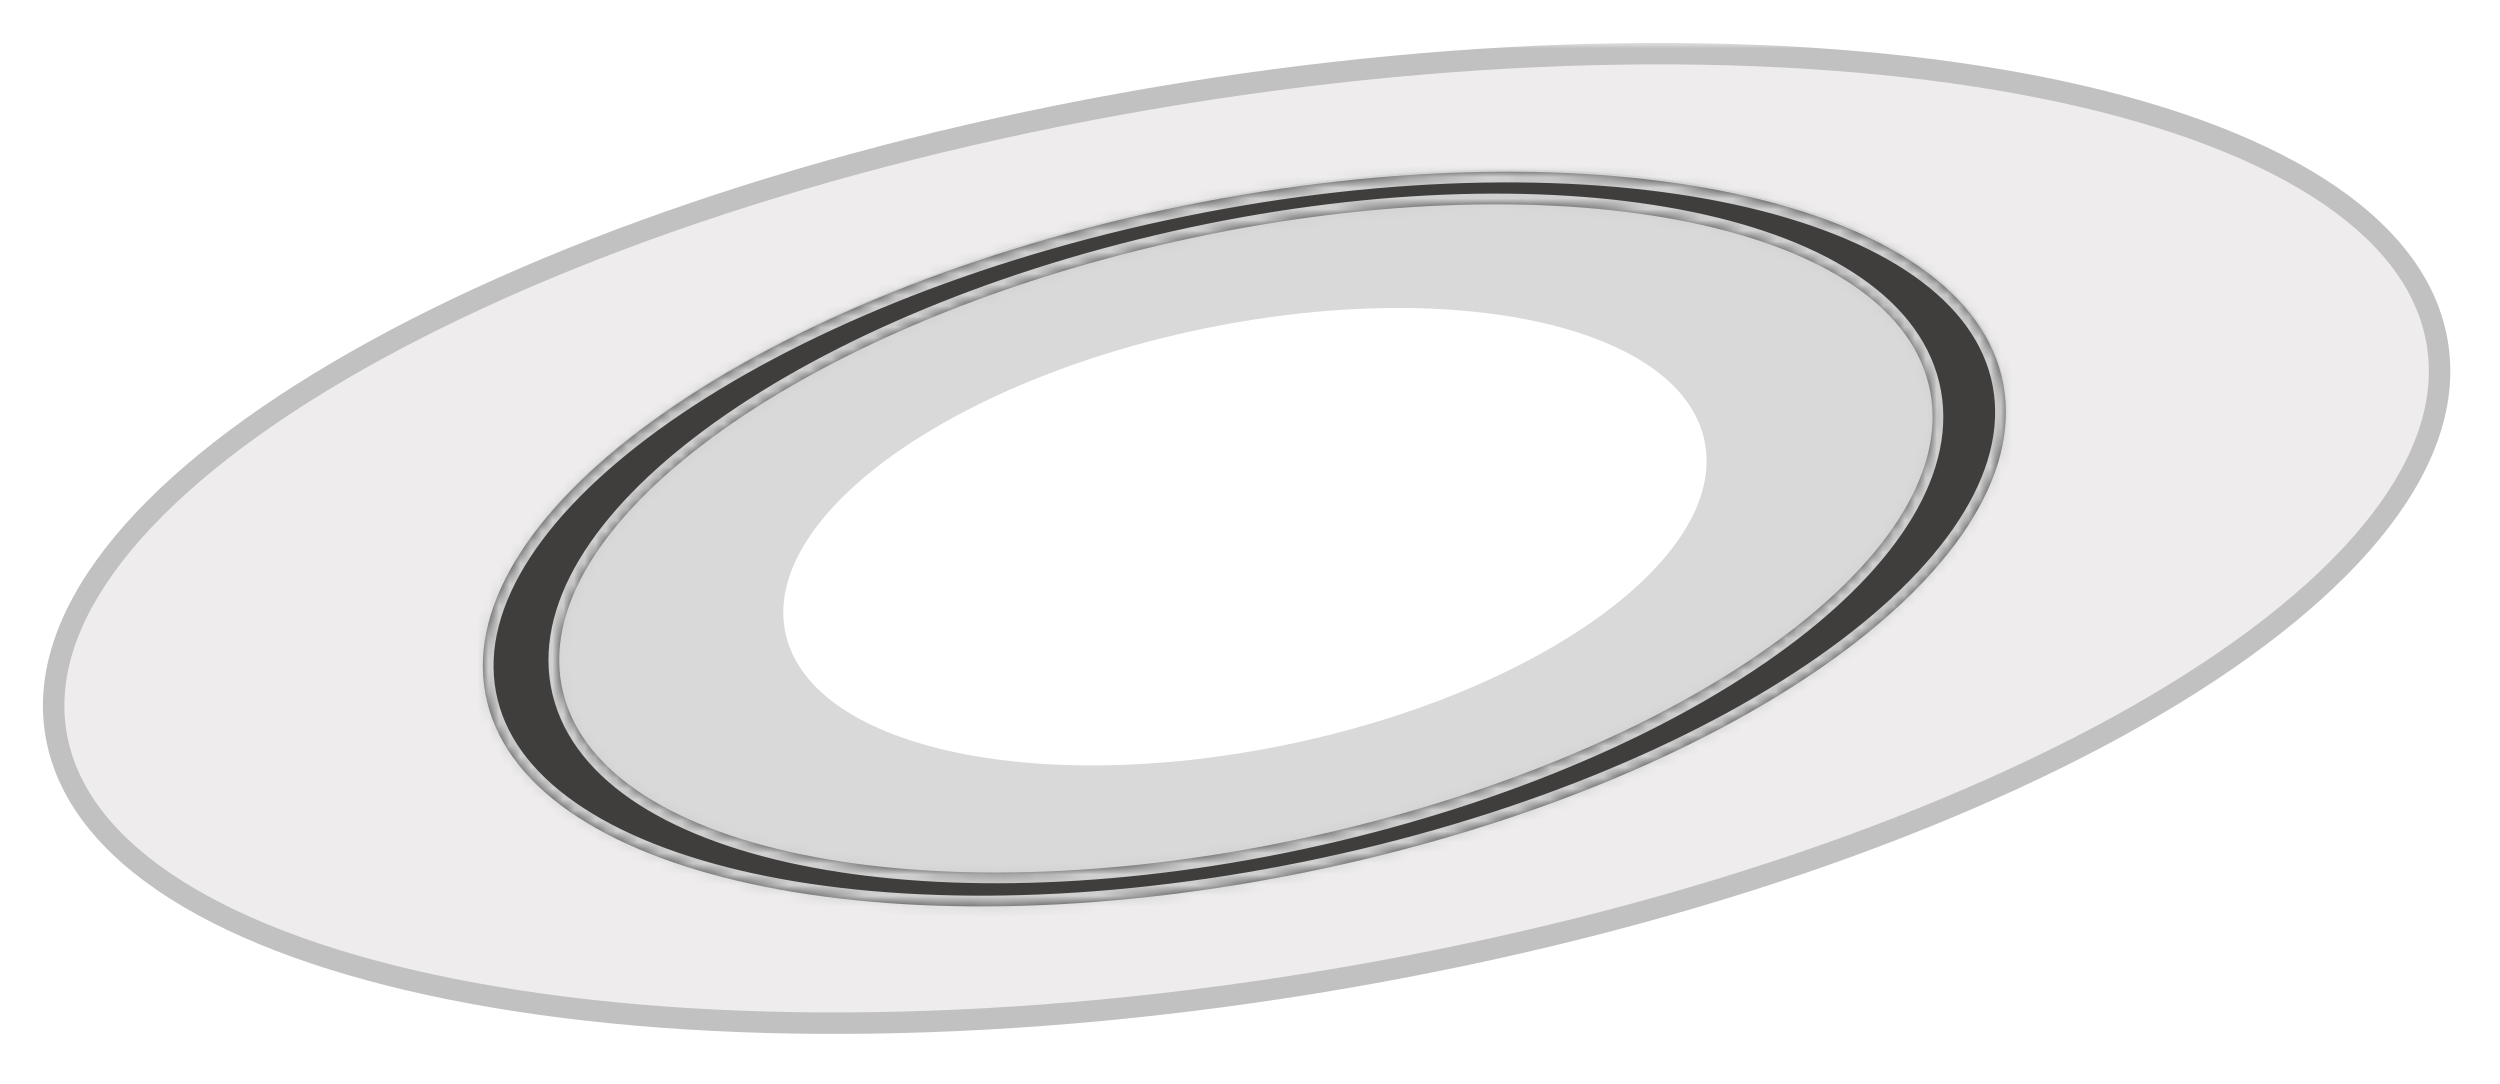
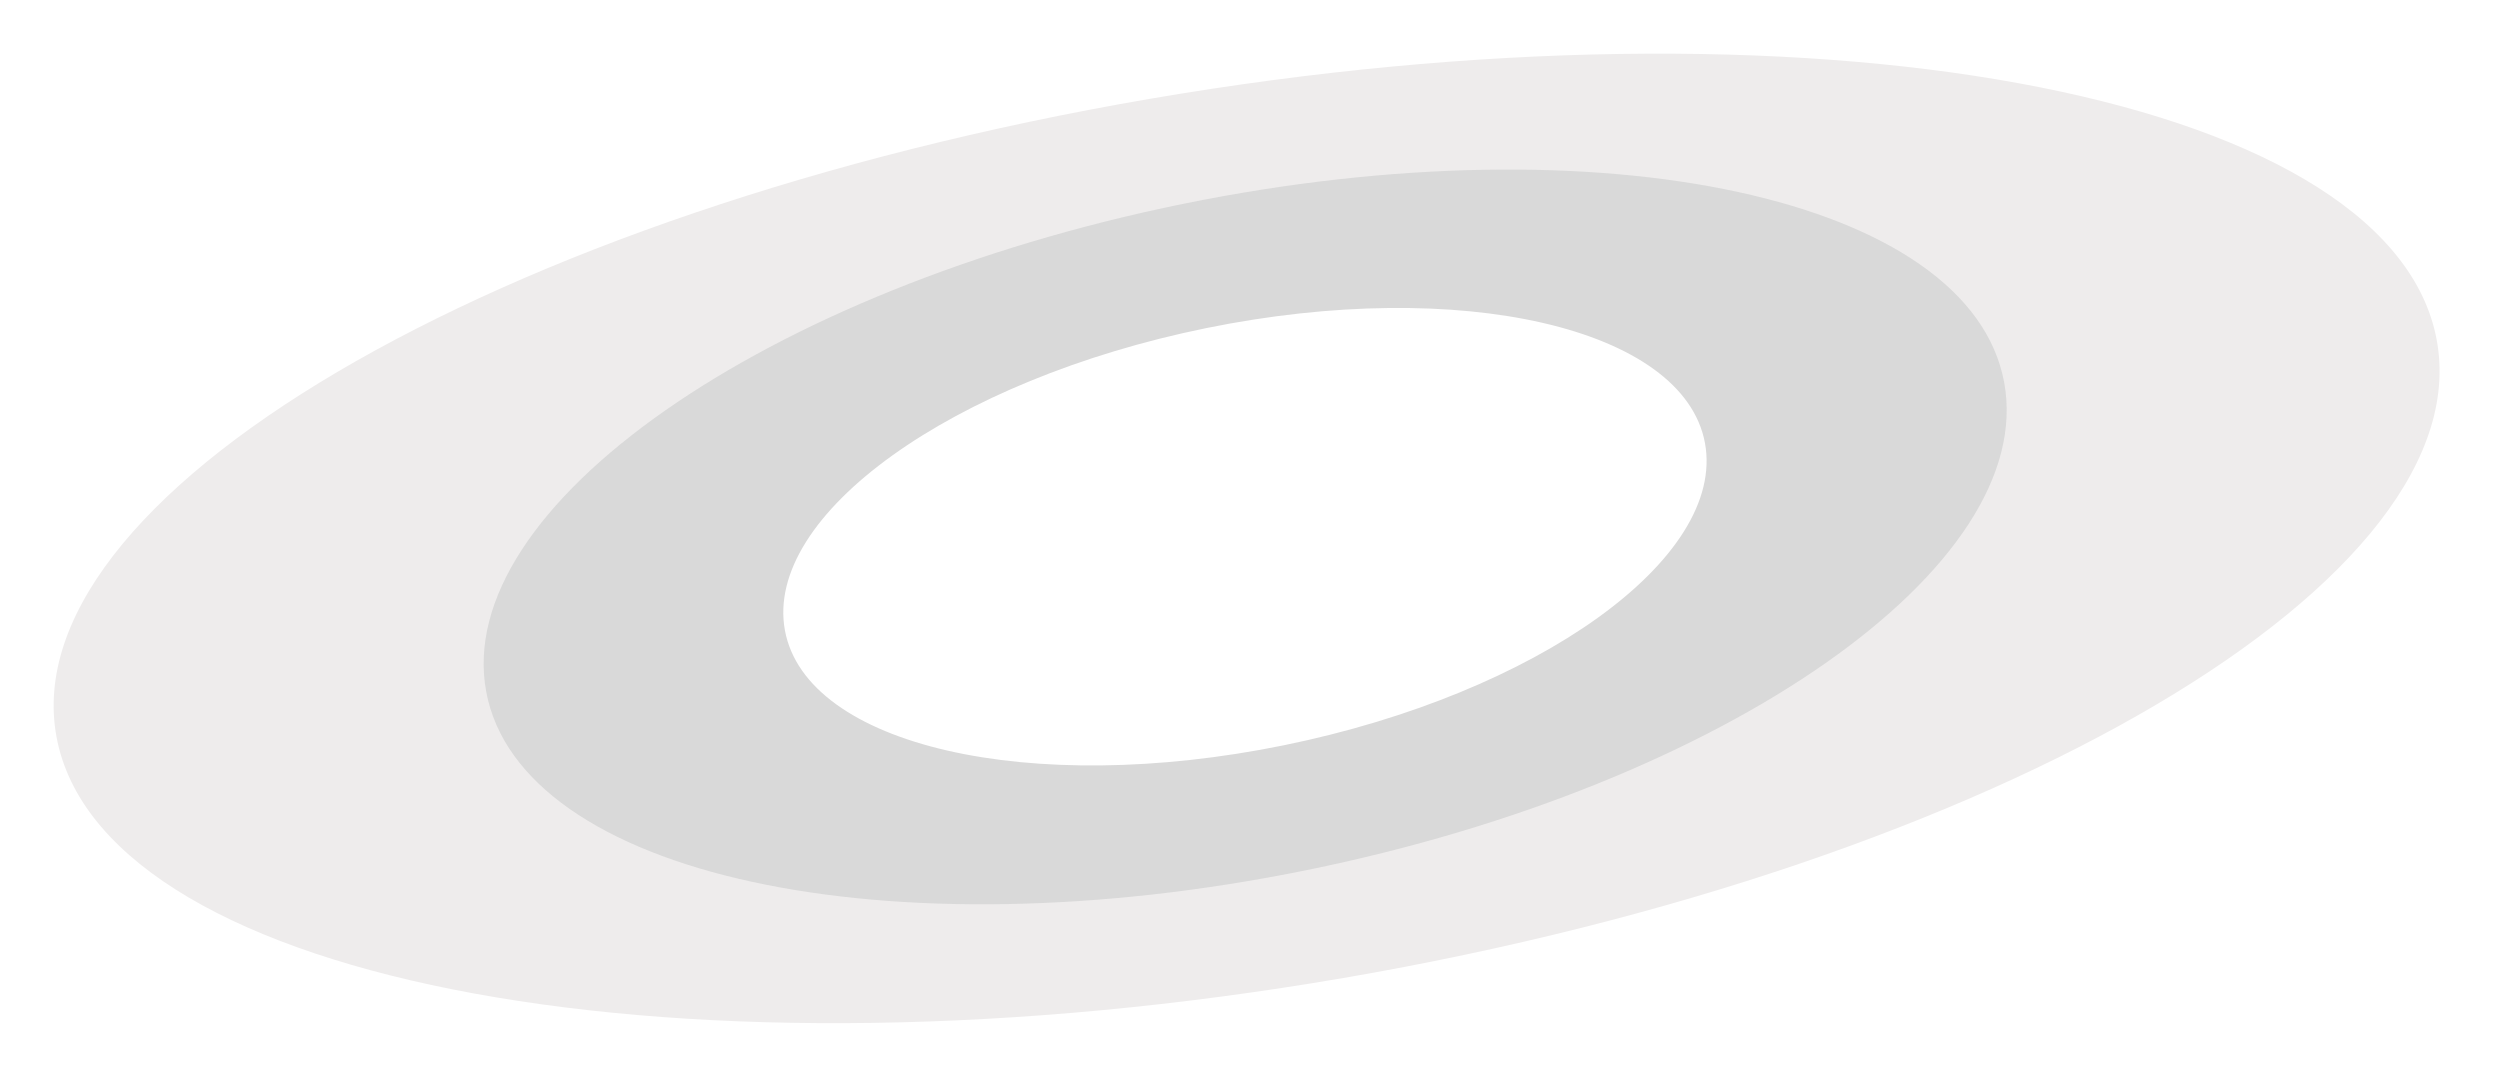
<svg xmlns="http://www.w3.org/2000/svg" width="233" height="101" viewBox="0 0 233 101" fill="none">
  <g filter="url(#filter0_d_0_1)">
    <mask id="path-1-outside-1_0_1" maskUnits="userSpaceOnUse" x="3" y="0" width="226" height="93" fill="black">
-       <rect fill="white" x="3" width="226" height="93" />
      <path fill-rule="evenodd" clip-rule="evenodd" d="M107.165 5.211C168.365 -5.294 222.015 4.533 226.996 27.16C231.976 49.787 186.403 76.645 125.203 87.15C64.004 97.654 10.354 87.826 5.372 65.2C0.392 42.573 45.966 15.715 107.165 5.211ZM183.314 34.624C180.194 20.455 147.597 14.129 110.504 20.496C73.411 26.862 45.87 43.51 48.988 57.679C52.108 71.848 84.706 78.173 121.799 71.806C158.891 65.439 186.432 48.792 183.314 34.624Z" />
    </mask>
    <path fill-rule="evenodd" clip-rule="evenodd" d="M107.165 5.211C168.365 -5.294 222.015 4.533 226.996 27.16C231.976 49.787 186.403 76.645 125.203 87.15C64.004 97.654 10.354 87.826 5.372 65.2C0.392 42.573 45.966 15.715 107.165 5.211ZM183.314 34.624C180.194 20.455 147.597 14.129 110.504 20.496C73.411 26.862 45.87 43.51 48.988 57.679C52.108 71.848 84.706 78.173 121.799 71.806C158.891 65.439 186.432 48.792 183.314 34.624Z" fill="#EEECEC" />
-     <path fill-rule="evenodd" clip-rule="evenodd" d="M107.165 5.211L106.996 4.225L106.996 4.225L107.165 5.211ZM226.996 27.16L227.973 26.945L227.973 26.945L226.996 27.16ZM125.203 87.15L125.372 88.136L125.203 87.15ZM5.372 65.2L4.396 65.415L4.396 65.415L5.372 65.2ZM183.314 34.624L184.29 34.409L184.29 34.409L183.314 34.624ZM110.504 20.496L110.335 19.51V19.51L110.504 20.496ZM48.988 57.679L48.012 57.894L48.012 57.894L48.988 57.679ZM121.799 71.806L121.968 72.792H121.968L121.799 71.806ZM107.165 5.211L107.334 6.196C137.847 0.959 166.438 0.798 187.982 4.745C198.758 6.718 207.719 9.71 214.27 13.569C220.826 17.431 224.857 22.092 226.02 27.375L226.996 27.16L227.973 26.945C226.645 20.914 222.102 15.862 215.285 11.846C208.462 7.827 199.252 4.776 188.343 2.777C166.516 -1.22 137.683 -1.042 106.996 4.225L107.165 5.211ZM226.996 27.16L226.02 27.375C227.179 32.643 225.427 38.267 221.007 43.991C216.584 49.717 209.558 55.447 200.409 60.839C182.119 71.619 155.548 80.927 125.034 86.164L125.203 87.15L125.372 88.136C156.058 82.869 182.874 73.495 201.425 62.562C210.697 57.098 217.955 51.214 222.59 45.213C227.226 39.209 229.303 32.99 227.973 26.945L226.996 27.16ZM125.203 87.15L125.034 86.164C94.521 91.402 65.93 91.562 44.386 87.615C33.611 85.641 24.649 82.65 18.099 78.791C11.543 74.928 7.512 70.267 6.349 64.985L5.372 65.2L4.396 65.415C5.723 71.446 10.267 76.498 17.084 80.514C23.906 84.533 33.116 87.584 44.026 89.583C65.852 93.581 94.686 93.403 125.372 88.136L125.203 87.15ZM5.372 65.2L6.349 64.985C5.189 59.717 6.941 54.093 11.362 48.369C15.784 42.642 22.81 36.913 31.959 31.521C50.25 20.742 76.82 11.434 107.334 6.196L107.165 5.211L106.996 4.225C76.311 9.492 49.495 18.865 30.944 29.798C21.672 35.262 14.413 41.146 9.779 47.147C5.142 53.151 3.065 59.37 4.396 65.415L5.372 65.2ZM183.314 34.624L184.29 34.409C183.431 30.504 180.565 27.257 176.358 24.69C172.148 22.121 166.496 20.169 159.839 18.877C146.519 16.293 128.971 16.311 110.335 19.51L110.504 20.496L110.673 21.481C129.129 18.314 146.427 18.312 159.458 20.841C165.977 22.106 171.378 23.994 175.316 26.397C179.258 28.802 181.637 31.659 182.337 34.839L183.314 34.624ZM110.504 20.496L110.335 19.51C91.7 22.709 75.415 28.496 64.15 35.306C58.52 38.709 54.094 42.397 51.267 46.19C48.435 49.987 47.15 53.977 48.012 57.894L48.988 57.679L49.965 57.464C49.268 54.297 50.255 50.893 52.87 47.385C55.489 43.872 59.681 40.344 65.184 37.017C76.183 30.369 92.216 24.649 110.673 21.481L110.504 20.496ZM48.988 57.679L48.012 57.894C48.871 61.799 51.737 65.046 55.944 67.613C60.154 70.182 65.806 72.134 72.463 73.425C85.784 76.01 103.332 75.991 121.968 72.792L121.799 71.806L121.63 70.821C103.173 73.989 85.876 73.99 72.844 71.462C66.325 70.197 60.924 68.309 56.986 65.906C53.044 63.501 50.665 60.645 49.965 57.464L48.988 57.679ZM121.799 71.806L121.968 72.792C140.603 69.593 156.888 63.806 168.153 56.996C173.782 53.594 178.208 49.906 181.035 46.113C183.867 42.316 185.152 38.326 184.29 34.409L183.314 34.624L182.337 34.839C183.034 38.006 182.047 41.41 179.432 44.918C176.814 48.43 172.621 51.959 167.118 55.285C156.119 61.933 140.087 67.653 121.63 70.821L121.799 71.806Z" fill="#C2C1C1" mask="url(#path-1-outside-1_0_1)" />
  </g>
  <g filter="url(#filter1_d_0_1)">
    <path fill-rule="evenodd" clip-rule="evenodd" d="M110.294 14.994C149.36 7.033 183.607 14.481 186.787 31.629C189.966 48.776 160.874 69.131 121.807 77.091C82.741 85.052 48.494 77.605 45.313 60.458C42.134 43.31 71.227 22.955 110.294 14.994ZM158.902 37.285C156.911 26.547 136.102 21.754 112.424 26.579C88.746 31.404 71.166 44.02 73.156 54.758C75.147 65.495 95.957 70.288 119.635 65.464C143.312 60.639 160.893 48.023 158.902 37.285Z" fill="#D9D9D9" />
  </g>
  <g filter="url(#filter2_d_0_1)">
    <mask id="path-4-inside-2_0_1" fill="white">
-       <path fill-rule="evenodd" clip-rule="evenodd" d="M110.215 15.19C149.282 7.229 183.529 14.678 186.709 31.825C189.888 48.972 160.796 69.327 121.73 77.288C82.663 85.248 48.415 77.8 45.236 60.653C42.057 43.506 71.149 23.151 110.215 15.19ZM179.571 31.169C175.001 16.106 142.886 10.618 107.841 18.91C72.796 27.202 48.092 46.134 52.662 61.196C57.233 76.258 89.348 81.747 124.393 73.455C159.438 65.163 184.142 46.231 179.571 31.169Z" />
-     </mask>
-     <path fill-rule="evenodd" clip-rule="evenodd" d="M110.215 15.19C149.282 7.229 183.529 14.678 186.709 31.825C189.888 48.972 160.796 69.327 121.73 77.288C82.663 85.248 48.415 77.8 45.236 60.653C42.057 43.506 71.149 23.151 110.215 15.19ZM179.571 31.169C175.001 16.106 142.886 10.618 107.841 18.91C72.796 27.202 48.092 46.134 52.662 61.196C57.233 76.258 89.348 81.747 124.393 73.455C159.438 65.163 184.142 46.231 179.571 31.169Z" fill="#403D3D" />
-     <path fill-rule="evenodd" clip-rule="evenodd" d="M110.215 15.19L110.015 14.21L110.015 14.21L110.215 15.19ZM186.709 31.825L187.692 31.643L187.692 31.642L186.709 31.825ZM121.73 77.288L121.929 78.268L121.73 77.288ZM45.236 60.653L44.252 60.835L44.252 60.835L45.236 60.653ZM179.571 31.169L180.528 30.878V30.878L179.571 31.169ZM107.841 18.91L107.611 17.937L107.841 18.91ZM52.662 61.196L51.705 61.486H51.705L52.662 61.196ZM124.393 73.455L124.623 74.428L124.393 73.455ZM110.215 15.19L110.415 16.17C129.846 12.21 148.03 12.095 161.707 15.069C168.547 16.557 174.21 18.806 178.336 21.692C182.455 24.572 184.992 28.047 185.726 32.007L186.709 31.825L187.692 31.642C186.837 27.029 183.9 23.143 179.482 20.053C175.071 16.968 169.135 14.638 162.132 13.115C148.123 10.068 129.651 10.209 110.015 14.21L110.215 15.19ZM186.709 31.825L185.726 32.007C186.461 35.971 185.349 40.199 182.553 44.498C179.754 48.801 175.301 53.115 169.488 57.182C157.865 65.314 140.961 72.349 121.53 76.308L121.73 77.288L121.929 78.268C141.565 74.266 158.74 67.143 170.635 58.821C176.581 54.661 181.247 50.173 184.229 45.588C187.215 40.999 188.547 36.253 187.692 31.643L186.709 31.825ZM121.73 77.288L121.53 76.308C102.099 80.267 83.914 80.383 70.237 77.409C63.398 75.921 57.734 73.672 53.609 70.786C49.49 67.906 46.953 64.43 46.219 60.471L45.236 60.653L44.252 60.835C45.108 65.449 48.044 69.335 52.462 72.425C56.873 75.51 62.81 77.84 69.812 79.363C83.821 82.409 102.294 82.269 121.929 78.268L121.73 77.288ZM45.236 60.653L46.219 60.471C45.484 56.508 46.596 52.279 49.392 47.98C52.192 43.677 56.644 39.363 62.457 35.296C74.08 27.164 90.984 20.129 110.415 16.17L110.215 15.19L110.015 14.21C90.38 18.212 73.205 25.335 61.31 33.657C55.364 37.817 50.698 42.305 47.716 46.89C44.731 51.479 43.398 56.225 44.252 60.835L45.236 60.653ZM179.571 31.169L180.528 30.878C179.292 26.802 176.216 23.46 171.875 20.874C167.536 18.288 161.871 16.418 155.303 15.296C142.164 13.05 125.236 13.767 107.611 17.937L107.841 18.91L108.071 19.883C125.491 15.761 142.143 15.076 154.966 17.267C161.378 18.363 166.789 20.171 170.852 22.592C174.914 25.012 177.566 28.004 178.615 31.459L179.571 31.169ZM107.841 18.91L107.611 17.937C89.988 22.106 74.912 28.962 64.788 36.72C59.727 40.598 55.861 44.735 53.552 48.917C51.237 53.11 50.465 57.398 51.705 61.486L52.662 61.196L53.619 60.906C52.574 57.462 53.176 53.736 55.303 49.884C57.436 46.021 61.079 42.082 66.004 38.308C75.851 30.762 90.649 24.005 108.071 19.883L107.841 18.91ZM52.662 61.196L51.705 61.486C52.942 65.562 56.018 68.905 60.358 71.491C64.697 74.076 70.363 75.946 76.931 77.069C90.07 79.314 106.998 78.598 124.623 74.428L124.393 73.455L124.163 72.482C106.742 76.603 90.09 77.289 77.268 75.097C70.856 74.002 65.445 72.194 61.382 69.773C57.32 67.353 54.668 64.361 53.619 60.906L52.662 61.196ZM124.393 73.455L124.623 74.428C142.246 70.258 157.322 63.403 167.446 55.644C172.507 51.766 176.373 47.63 178.682 43.448C180.997 39.254 181.769 34.966 180.528 30.878L179.571 31.169L178.615 31.459C179.659 34.902 179.057 38.629 176.931 42.481C174.798 46.344 171.154 50.283 166.23 54.057C156.383 61.603 141.585 68.359 124.163 72.482L124.393 73.455Z" fill="#D0D0D0" mask="url(#path-4-inside-2_0_1)" />
+       </mask>
  </g>
  <defs>
    <filter id="filter0_d_0_1" x="-0.001" y="0" width="232.37" height="100.36" filterUnits="userSpaceOnUse" color-interpolation-filters="sRGB">
      <feFlood flood-opacity="0" result="BackgroundImageFix" />
      <feColorMatrix in="SourceAlpha" type="matrix" values="0 0 0 0 0 0 0 0 0 0 0 0 0 0 0 0 0 0 127 0" result="hardAlpha" />
      <feOffset dy="4" />
      <feGaussianBlur stdDeviation="2" />
      <feComposite in2="hardAlpha" operator="out" />
      <feColorMatrix type="matrix" values="0 0 0 0 0 0 0 0 0 0 0 0 0 0 0 0 0 0 0.25 0" />
      <feBlend mode="normal" in2="BackgroundImageFix" result="effect1_dropShadow_0_1" />
      <feBlend mode="normal" in="SourceGraphic" in2="effect1_dropShadow_0_1" result="shape" />
    </filter>
    <filter id="filter1_d_0_1" x="41.076" y="11.803" width="149.949" height="76.479" filterUnits="userSpaceOnUse" color-interpolation-filters="sRGB">
      <feFlood flood-opacity="0" result="BackgroundImageFix" />
      <feColorMatrix in="SourceAlpha" type="matrix" values="0 0 0 0 0 0 0 0 0 0 0 0 0 0 0 0 0 0 127 0" result="hardAlpha" />
      <feOffset dy="4" />
      <feGaussianBlur stdDeviation="2" />
      <feComposite in2="hardAlpha" operator="out" />
      <feColorMatrix type="matrix" values="0 0 0 0 0 0 0 0 0 0 0 0 0 0 0 0 0 0 0.25 0" />
      <feBlend mode="normal" in2="BackgroundImageFix" result="effect1_dropShadow_0_1" />
      <feBlend mode="normal" in="SourceGraphic" in2="effect1_dropShadow_0_1" result="shape" />
    </filter>
    <filter id="filter2_d_0_1" x="40.998" y="11.999" width="149.949" height="76.479" filterUnits="userSpaceOnUse" color-interpolation-filters="sRGB">
      <feFlood flood-opacity="0" result="BackgroundImageFix" />
      <feColorMatrix in="SourceAlpha" type="matrix" values="0 0 0 0 0 0 0 0 0 0 0 0 0 0 0 0 0 0 127 0" result="hardAlpha" />
      <feOffset dy="4" />
      <feGaussianBlur stdDeviation="2" />
      <feComposite in2="hardAlpha" operator="out" />
      <feColorMatrix type="matrix" values="0 0 0 0 0 0 0 0 0 0 0 0 0 0 0 0 0 0 0.25 0" />
      <feBlend mode="normal" in2="BackgroundImageFix" result="effect1_dropShadow_0_1" />
      <feBlend mode="normal" in="SourceGraphic" in2="effect1_dropShadow_0_1" result="shape" />
    </filter>
  </defs>
</svg>